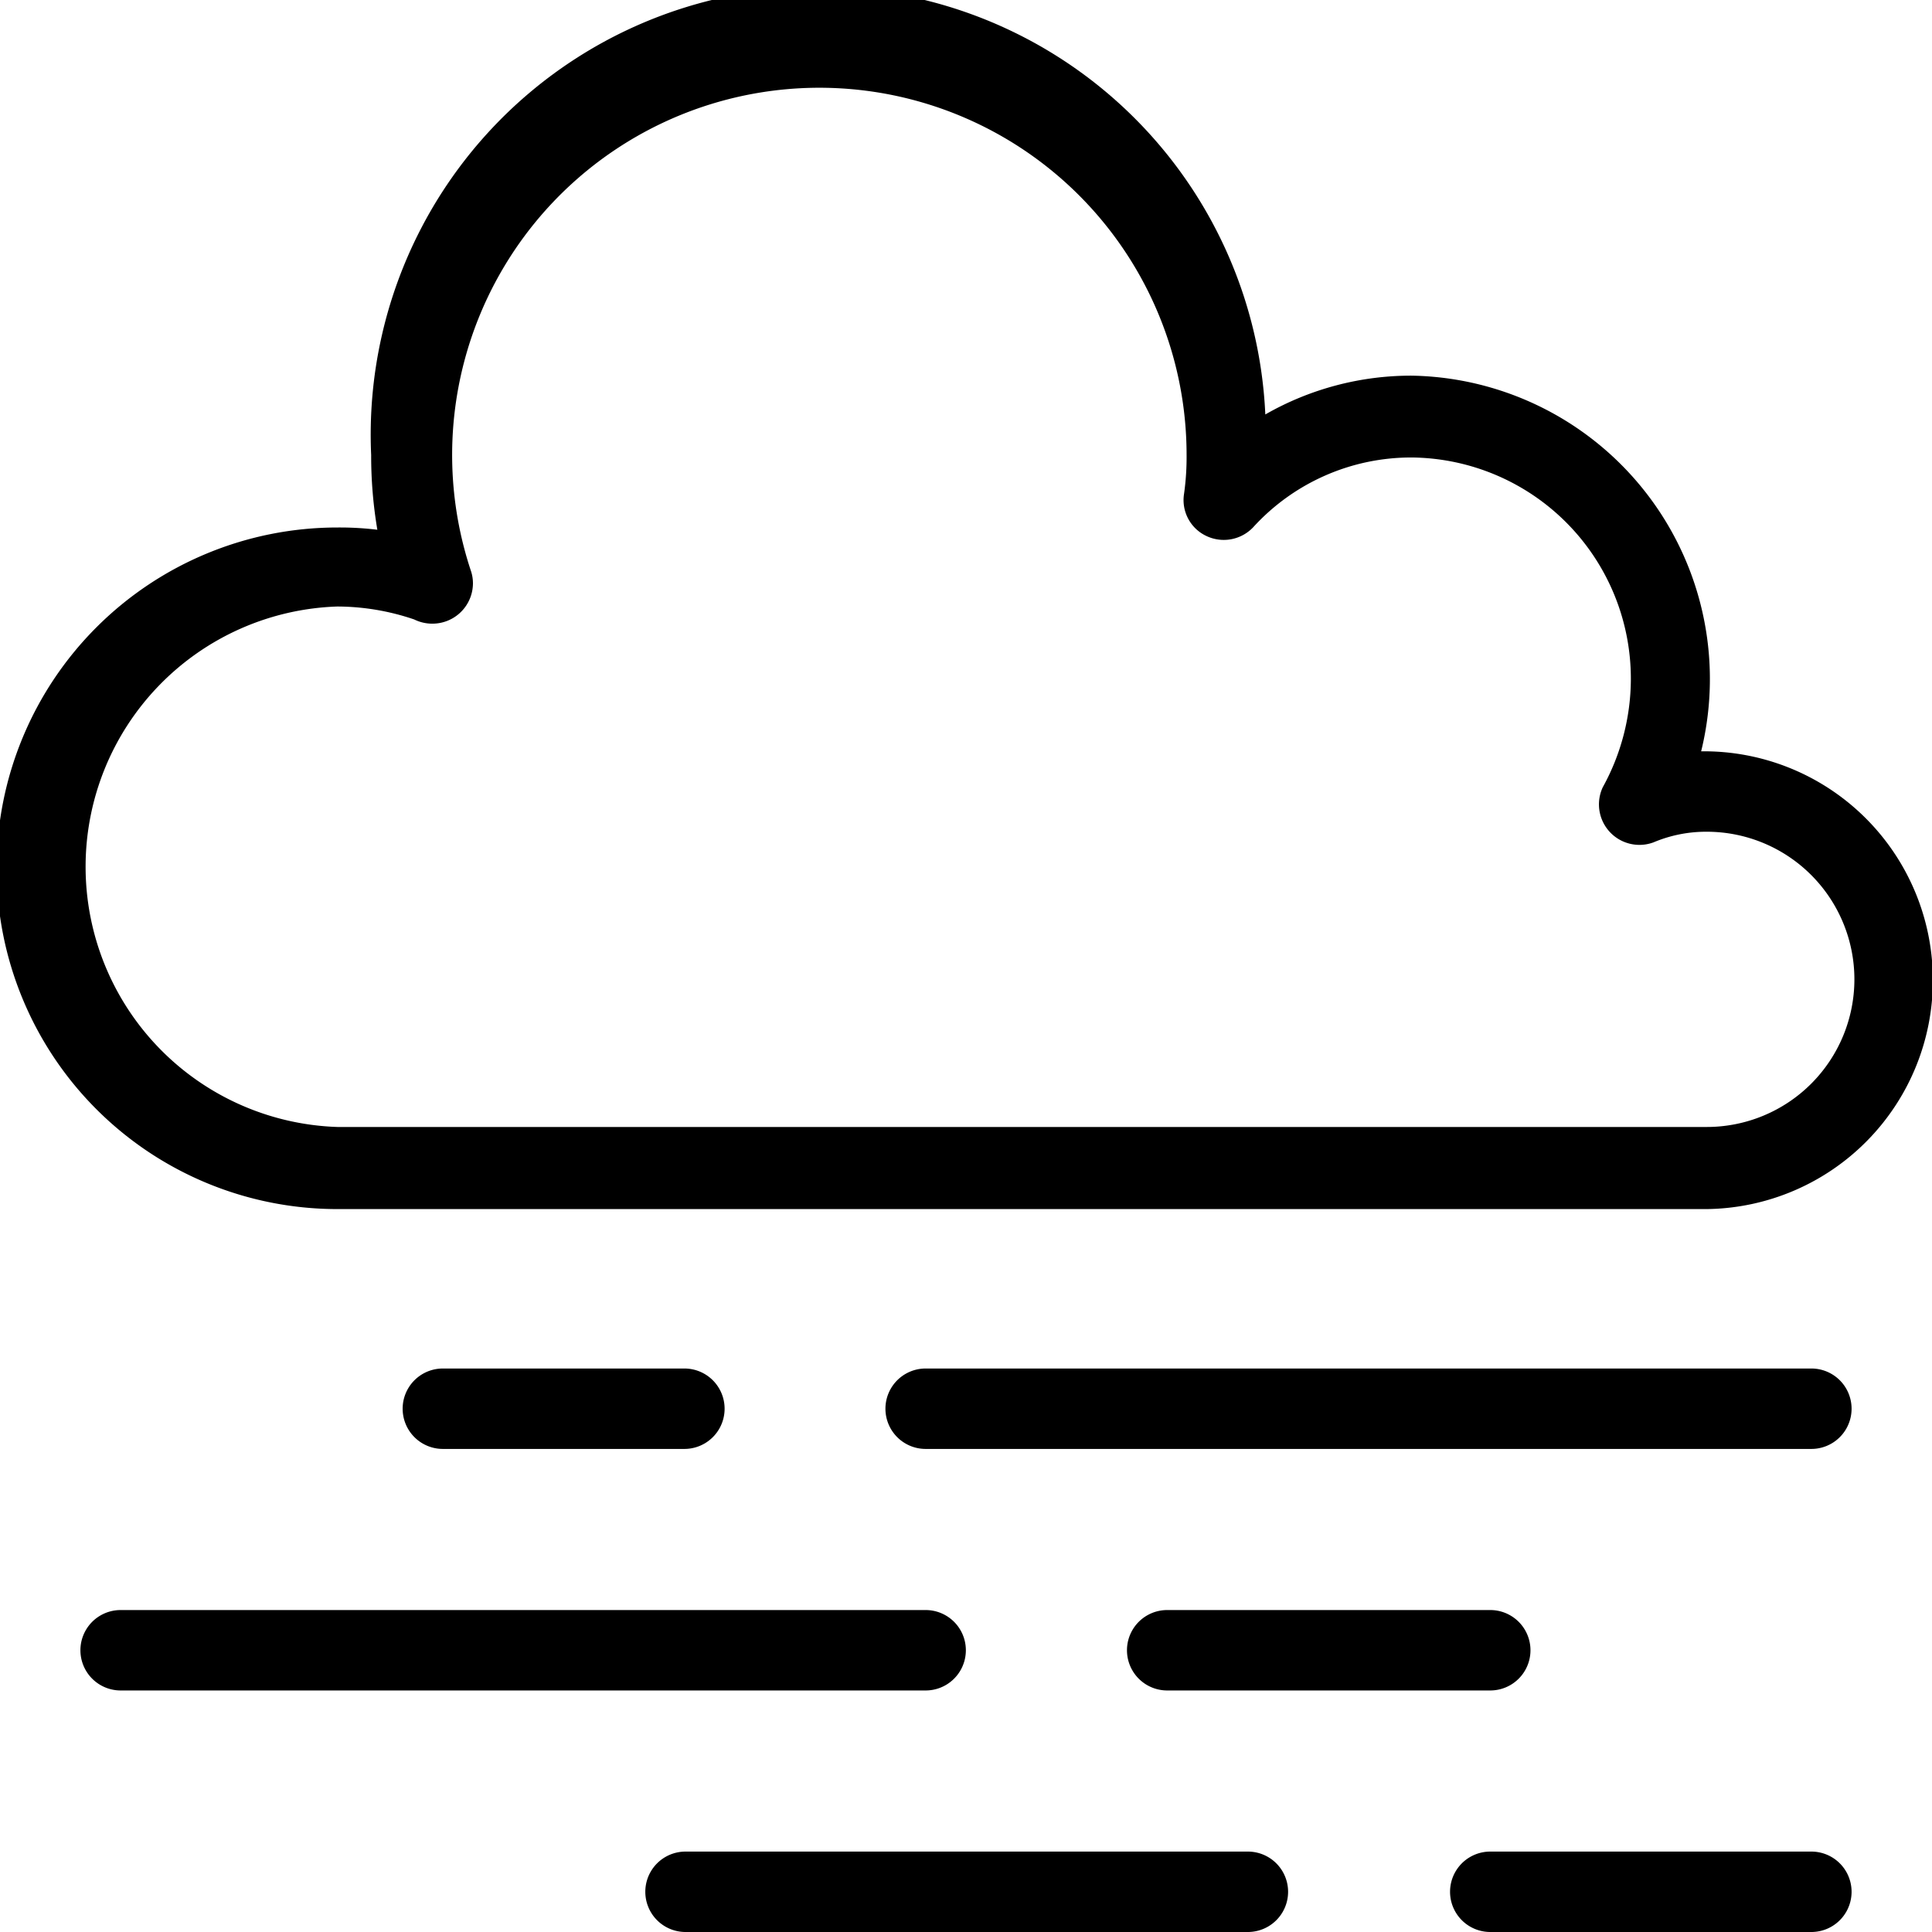
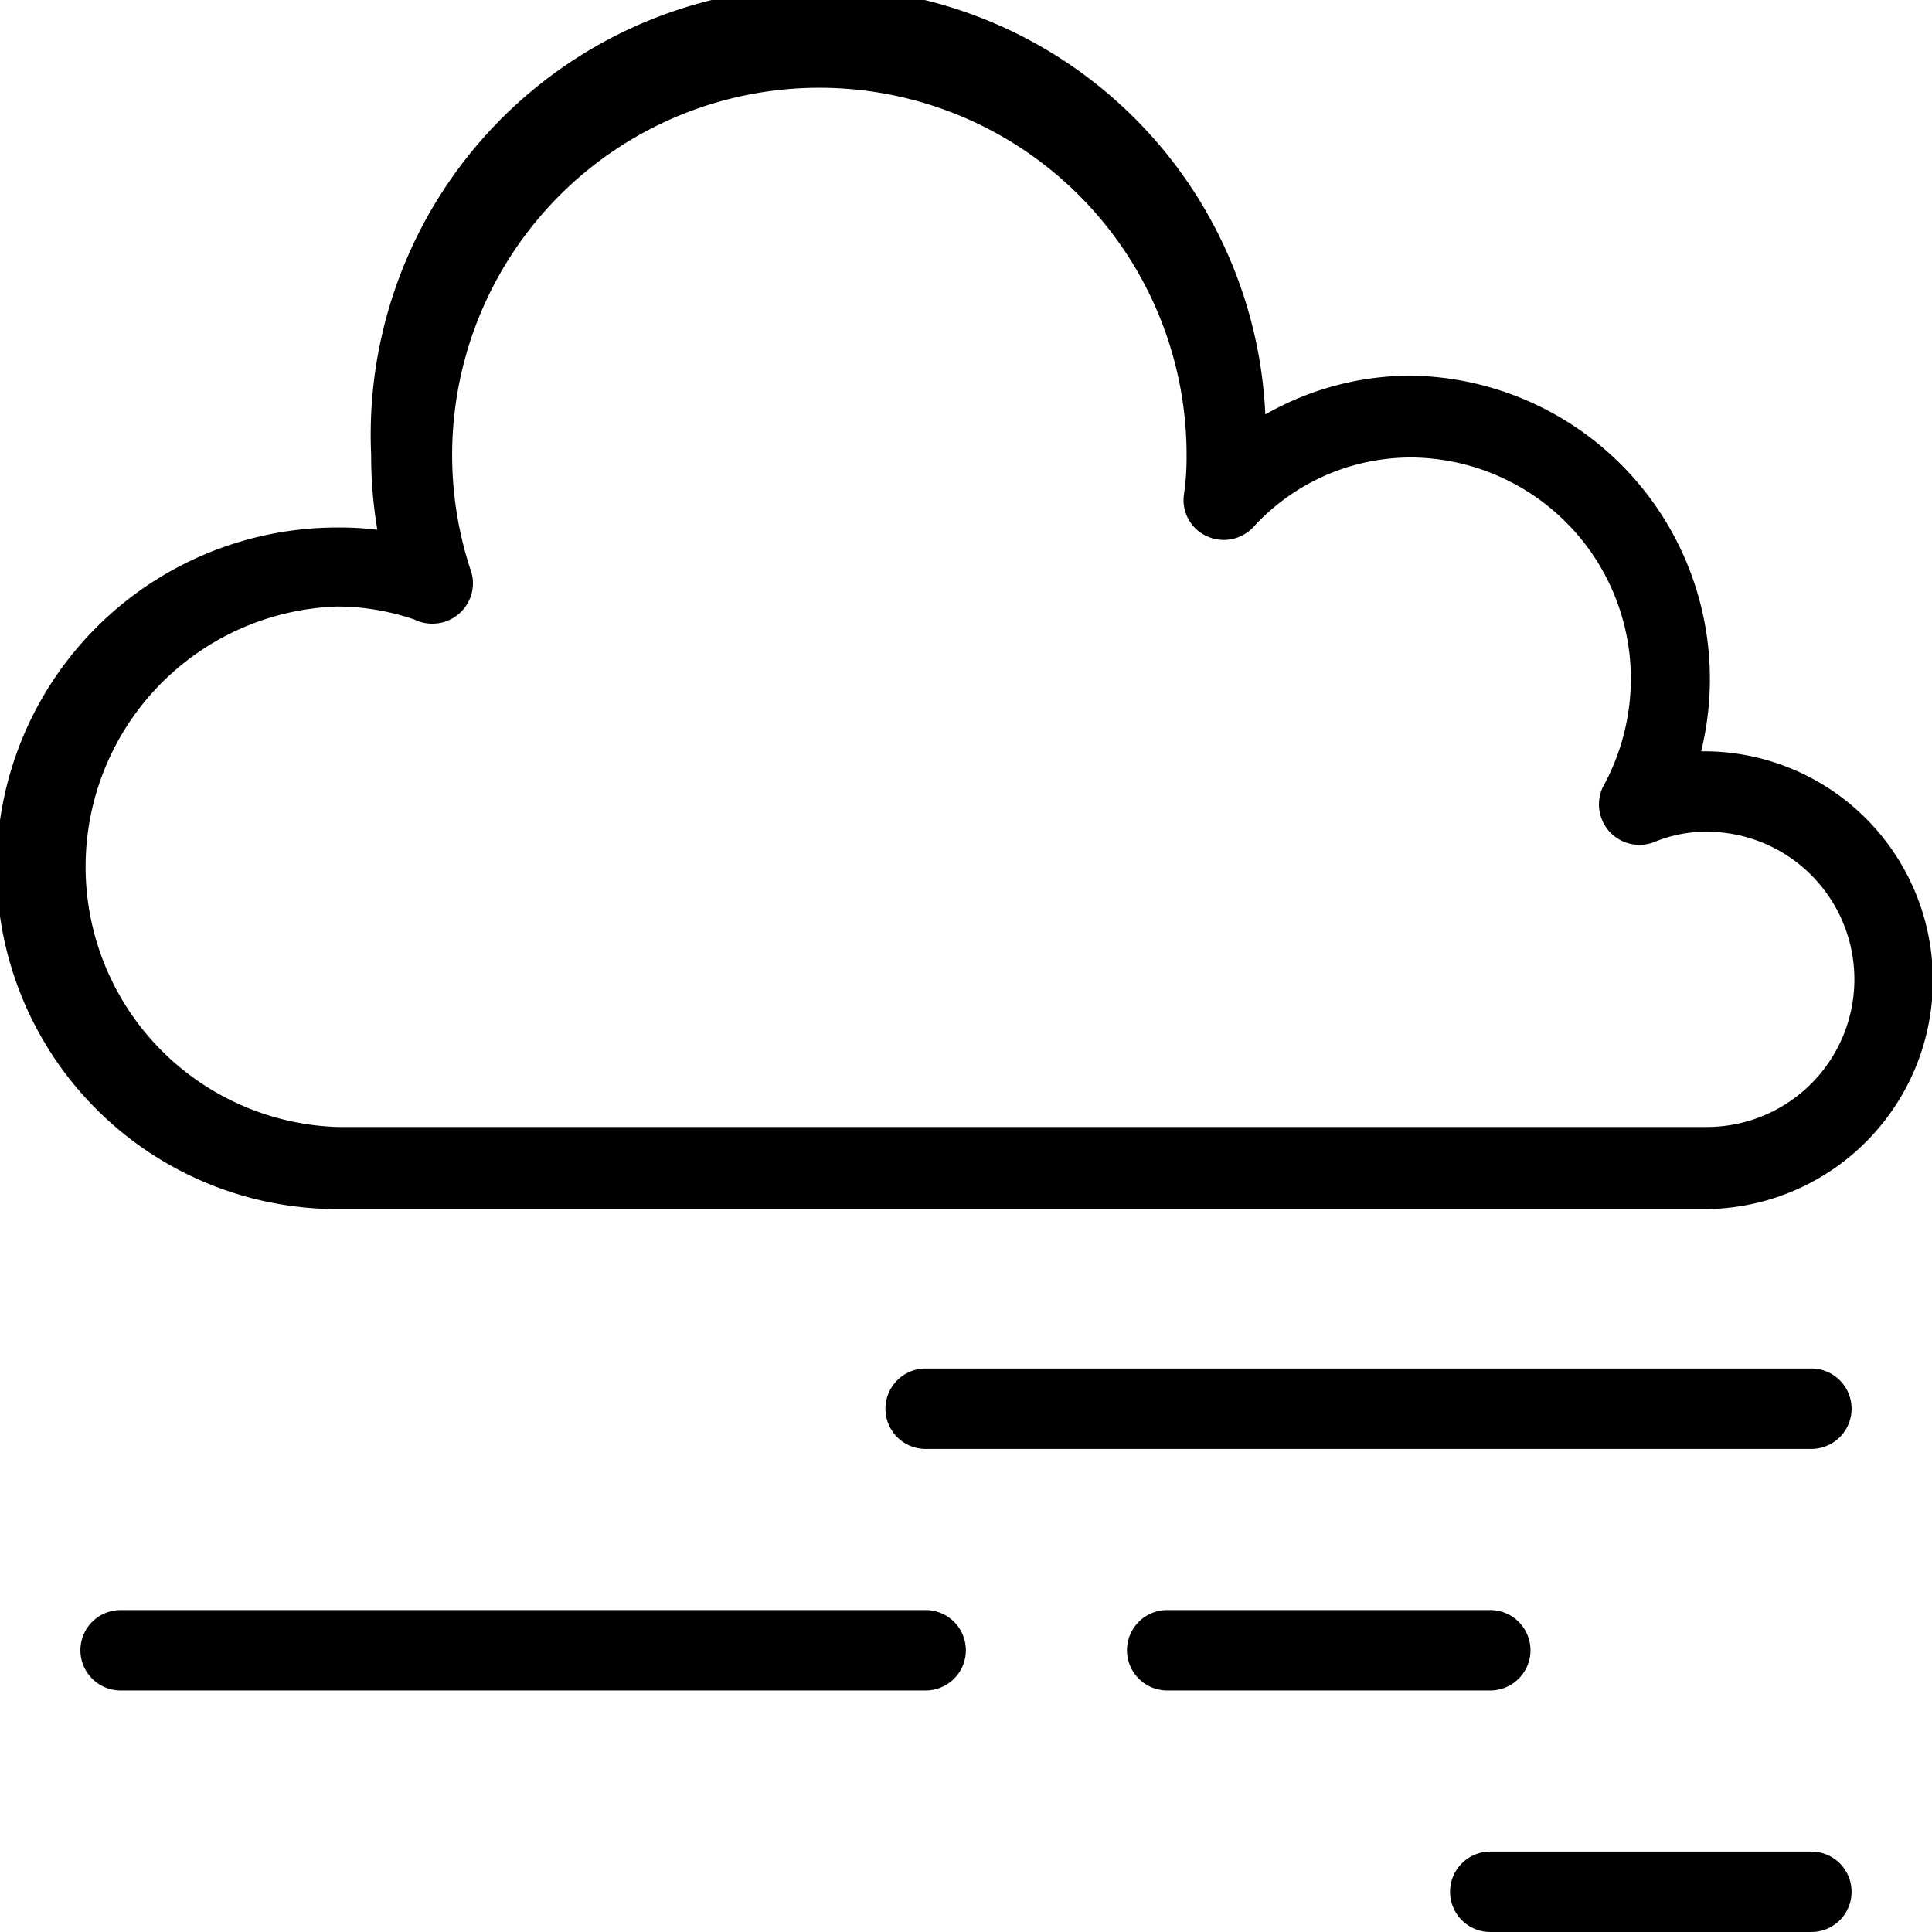
<svg xmlns="http://www.w3.org/2000/svg" viewBox="0 0 68.71 68.71">
  <g id="Layer_2" data-name="Layer 2">
    <g id="Icons">
      <path d="M60.7,43H12a12.12,12.12,0,0,1,0-24.24,11.06,11.06,0,0,1,1.42.08,15.83,15.83,0,0,1-.22-2.66A15.91,15.91,0,0,1,45,14.74a10.43,10.43,0,0,1,5.21-1.38A10.79,10.79,0,0,1,60.5,26.72,8.12,8.12,0,0,1,60.7,43ZM12,21.57a9.26,9.26,0,0,0,0,18.51H60.7a5.25,5.25,0,0,0,0-10.5,4.81,4.81,0,0,0-1.9.38A1.44,1.44,0,0,1,57,28a8,8,0,0,0,1-3.81,7.87,7.87,0,0,0-7.79-7.92,7.6,7.6,0,0,0-5.64,2.48,1.44,1.44,0,0,1-1.67.31,1.41,1.41,0,0,1-.79-1.5,9.35,9.35,0,0,0,.09-1.39,13.06,13.06,0,1,0-25.46,4.11,1.39,1.39,0,0,1,.08.46,1.44,1.44,0,0,1-1.43,1.44,1.45,1.45,0,0,1-.66-.15A8.55,8.55,0,0,0,12,21.57Z" />
-       <path d="M24.34,51.53H15.75a1.43,1.43,0,1,1,0-2.86h8.59a1.43,1.43,0,0,1,0,2.86Z" />
      <path d="M64.42,51.53H32.92a1.43,1.43,0,0,1,0-2.86h31.5a1.43,1.43,0,0,1,0,2.86Z" />
      <path d="M32.92,60.12H4.29a1.43,1.43,0,0,1,0-2.86H32.92a1.43,1.43,0,1,1,0,2.86Z" />
      <path d="M53,60.12H41.51a1.43,1.43,0,0,1,0-2.86H53a1.43,1.43,0,0,1,0,2.86Z" />
-       <path d="M44.38,68.71h-20a1.43,1.43,0,1,1,0-2.86h20a1.43,1.43,0,0,1,0,2.86Z" />
      <path d="M64.42,68.71H53a1.43,1.43,0,1,1,0-2.86H64.42a1.43,1.43,0,0,1,0,2.86Z" />
    </g>
  </g>
</svg>